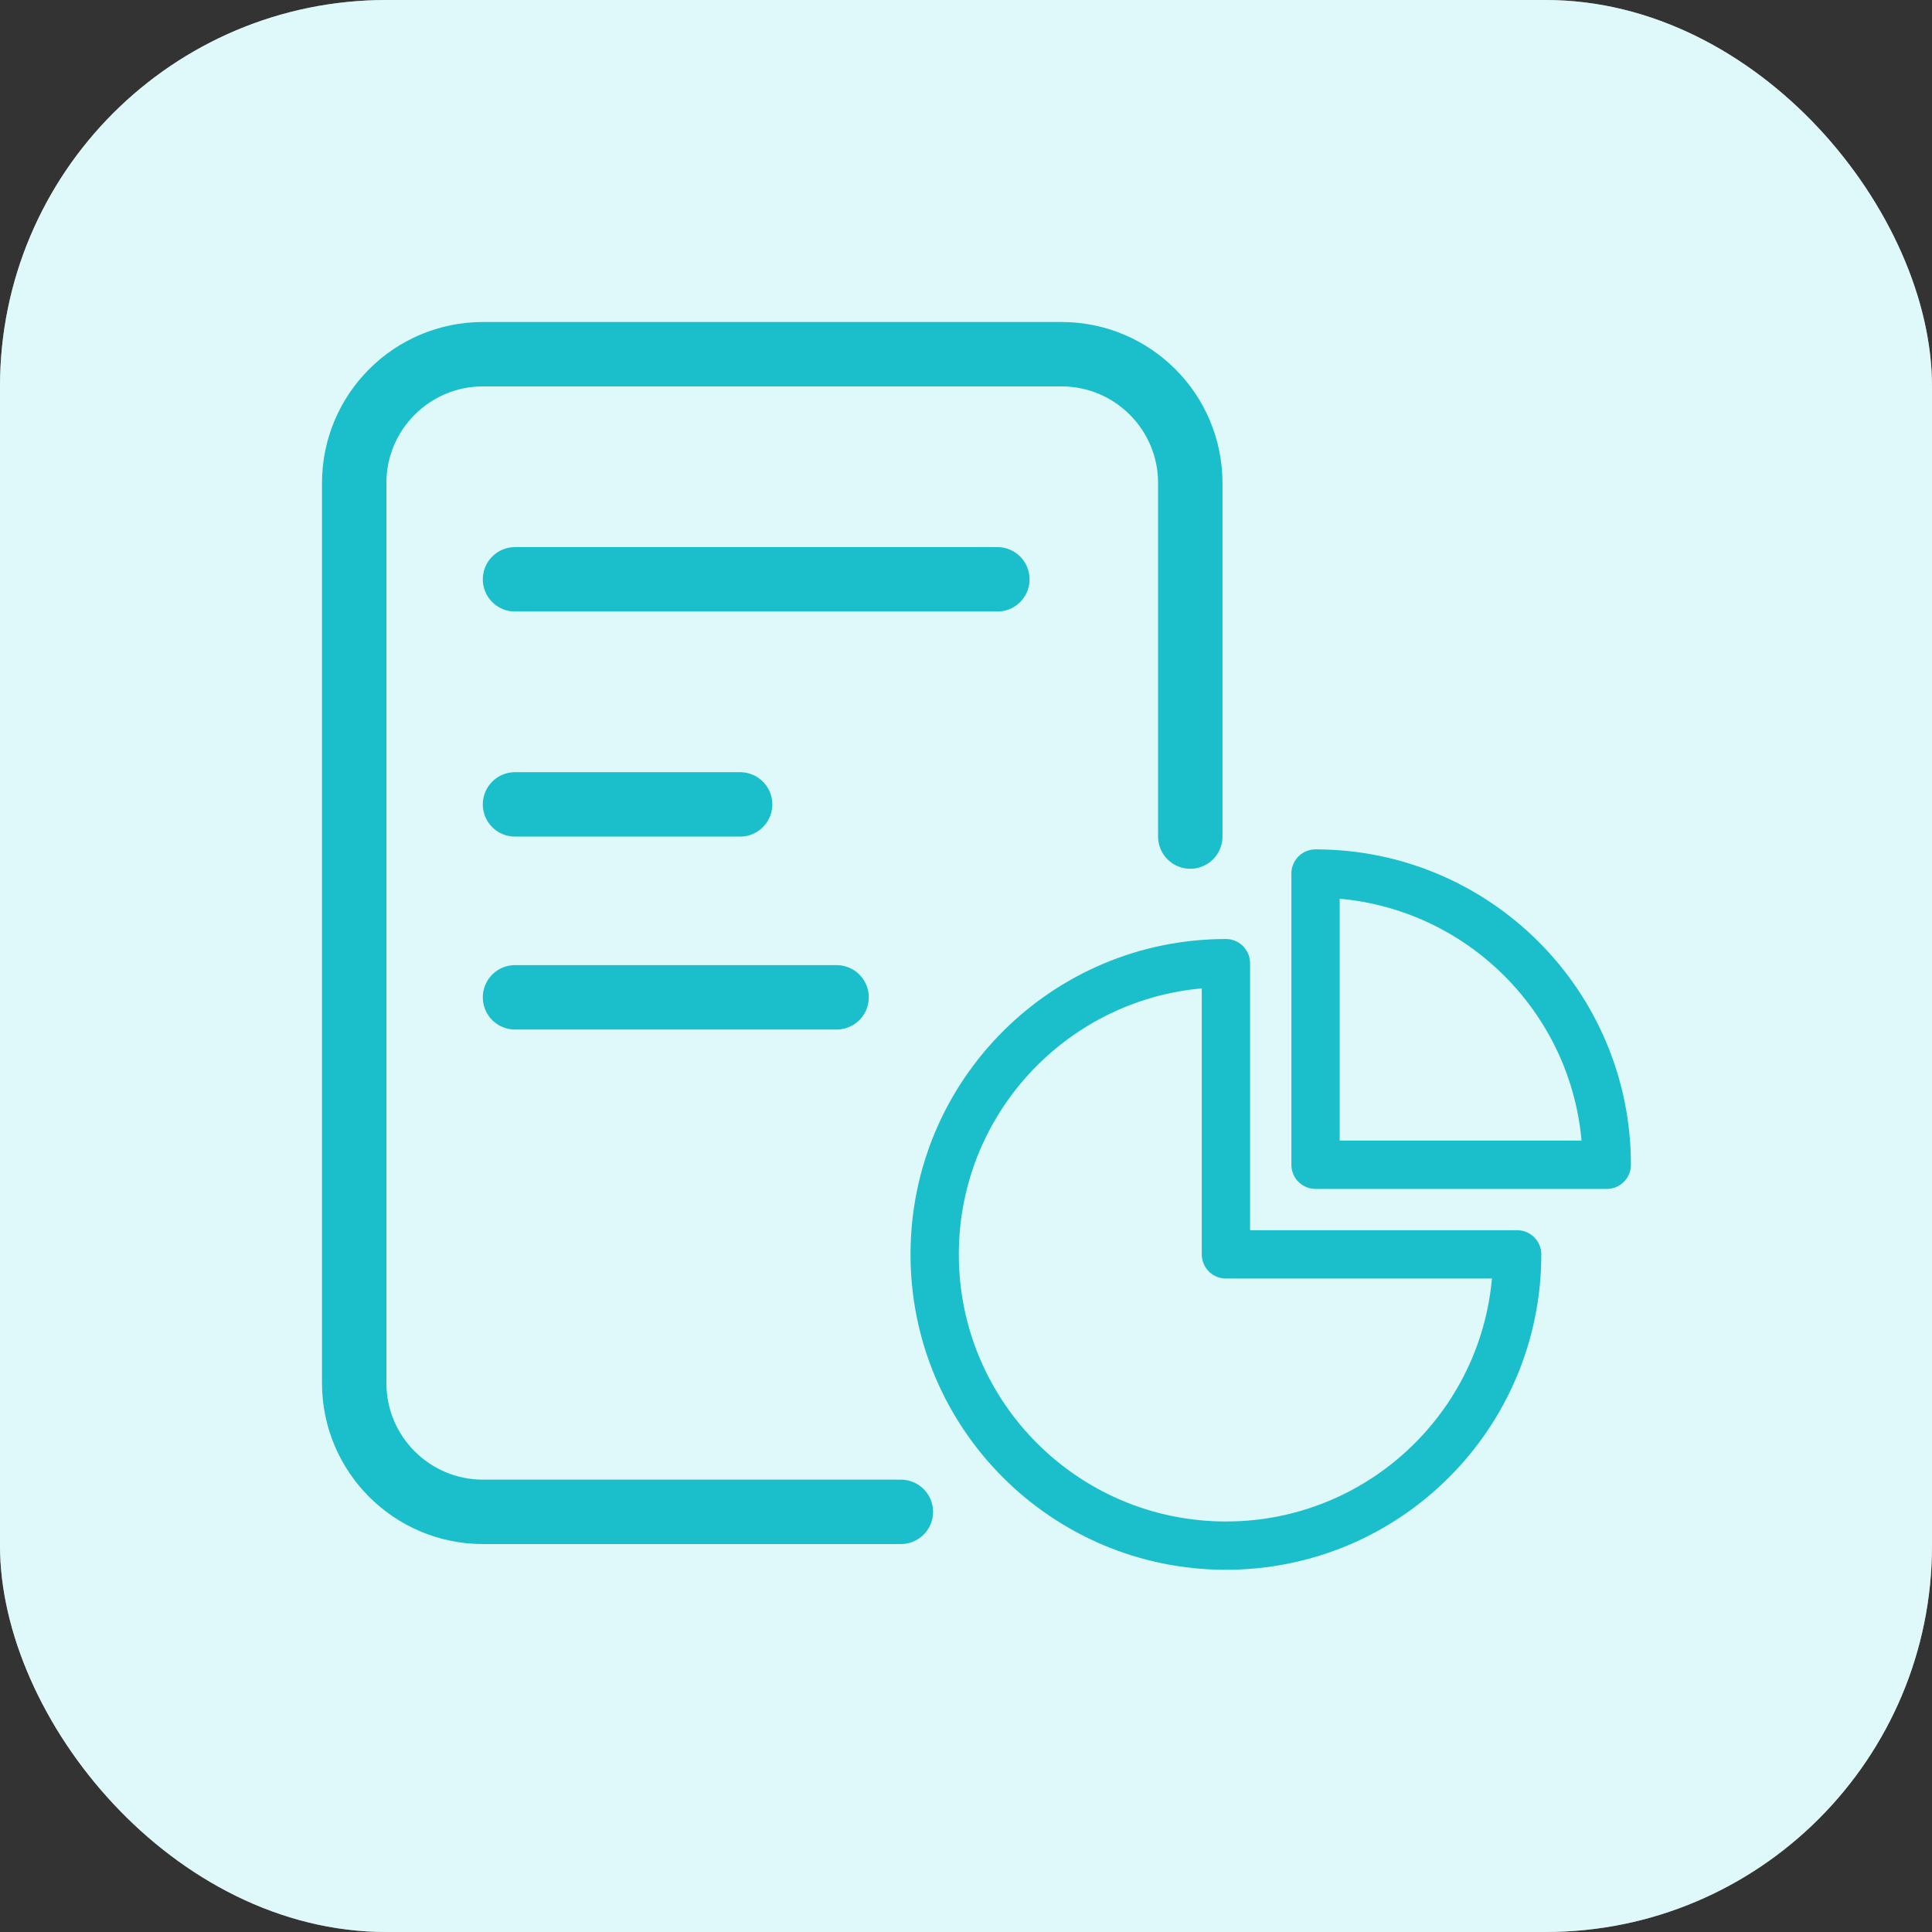
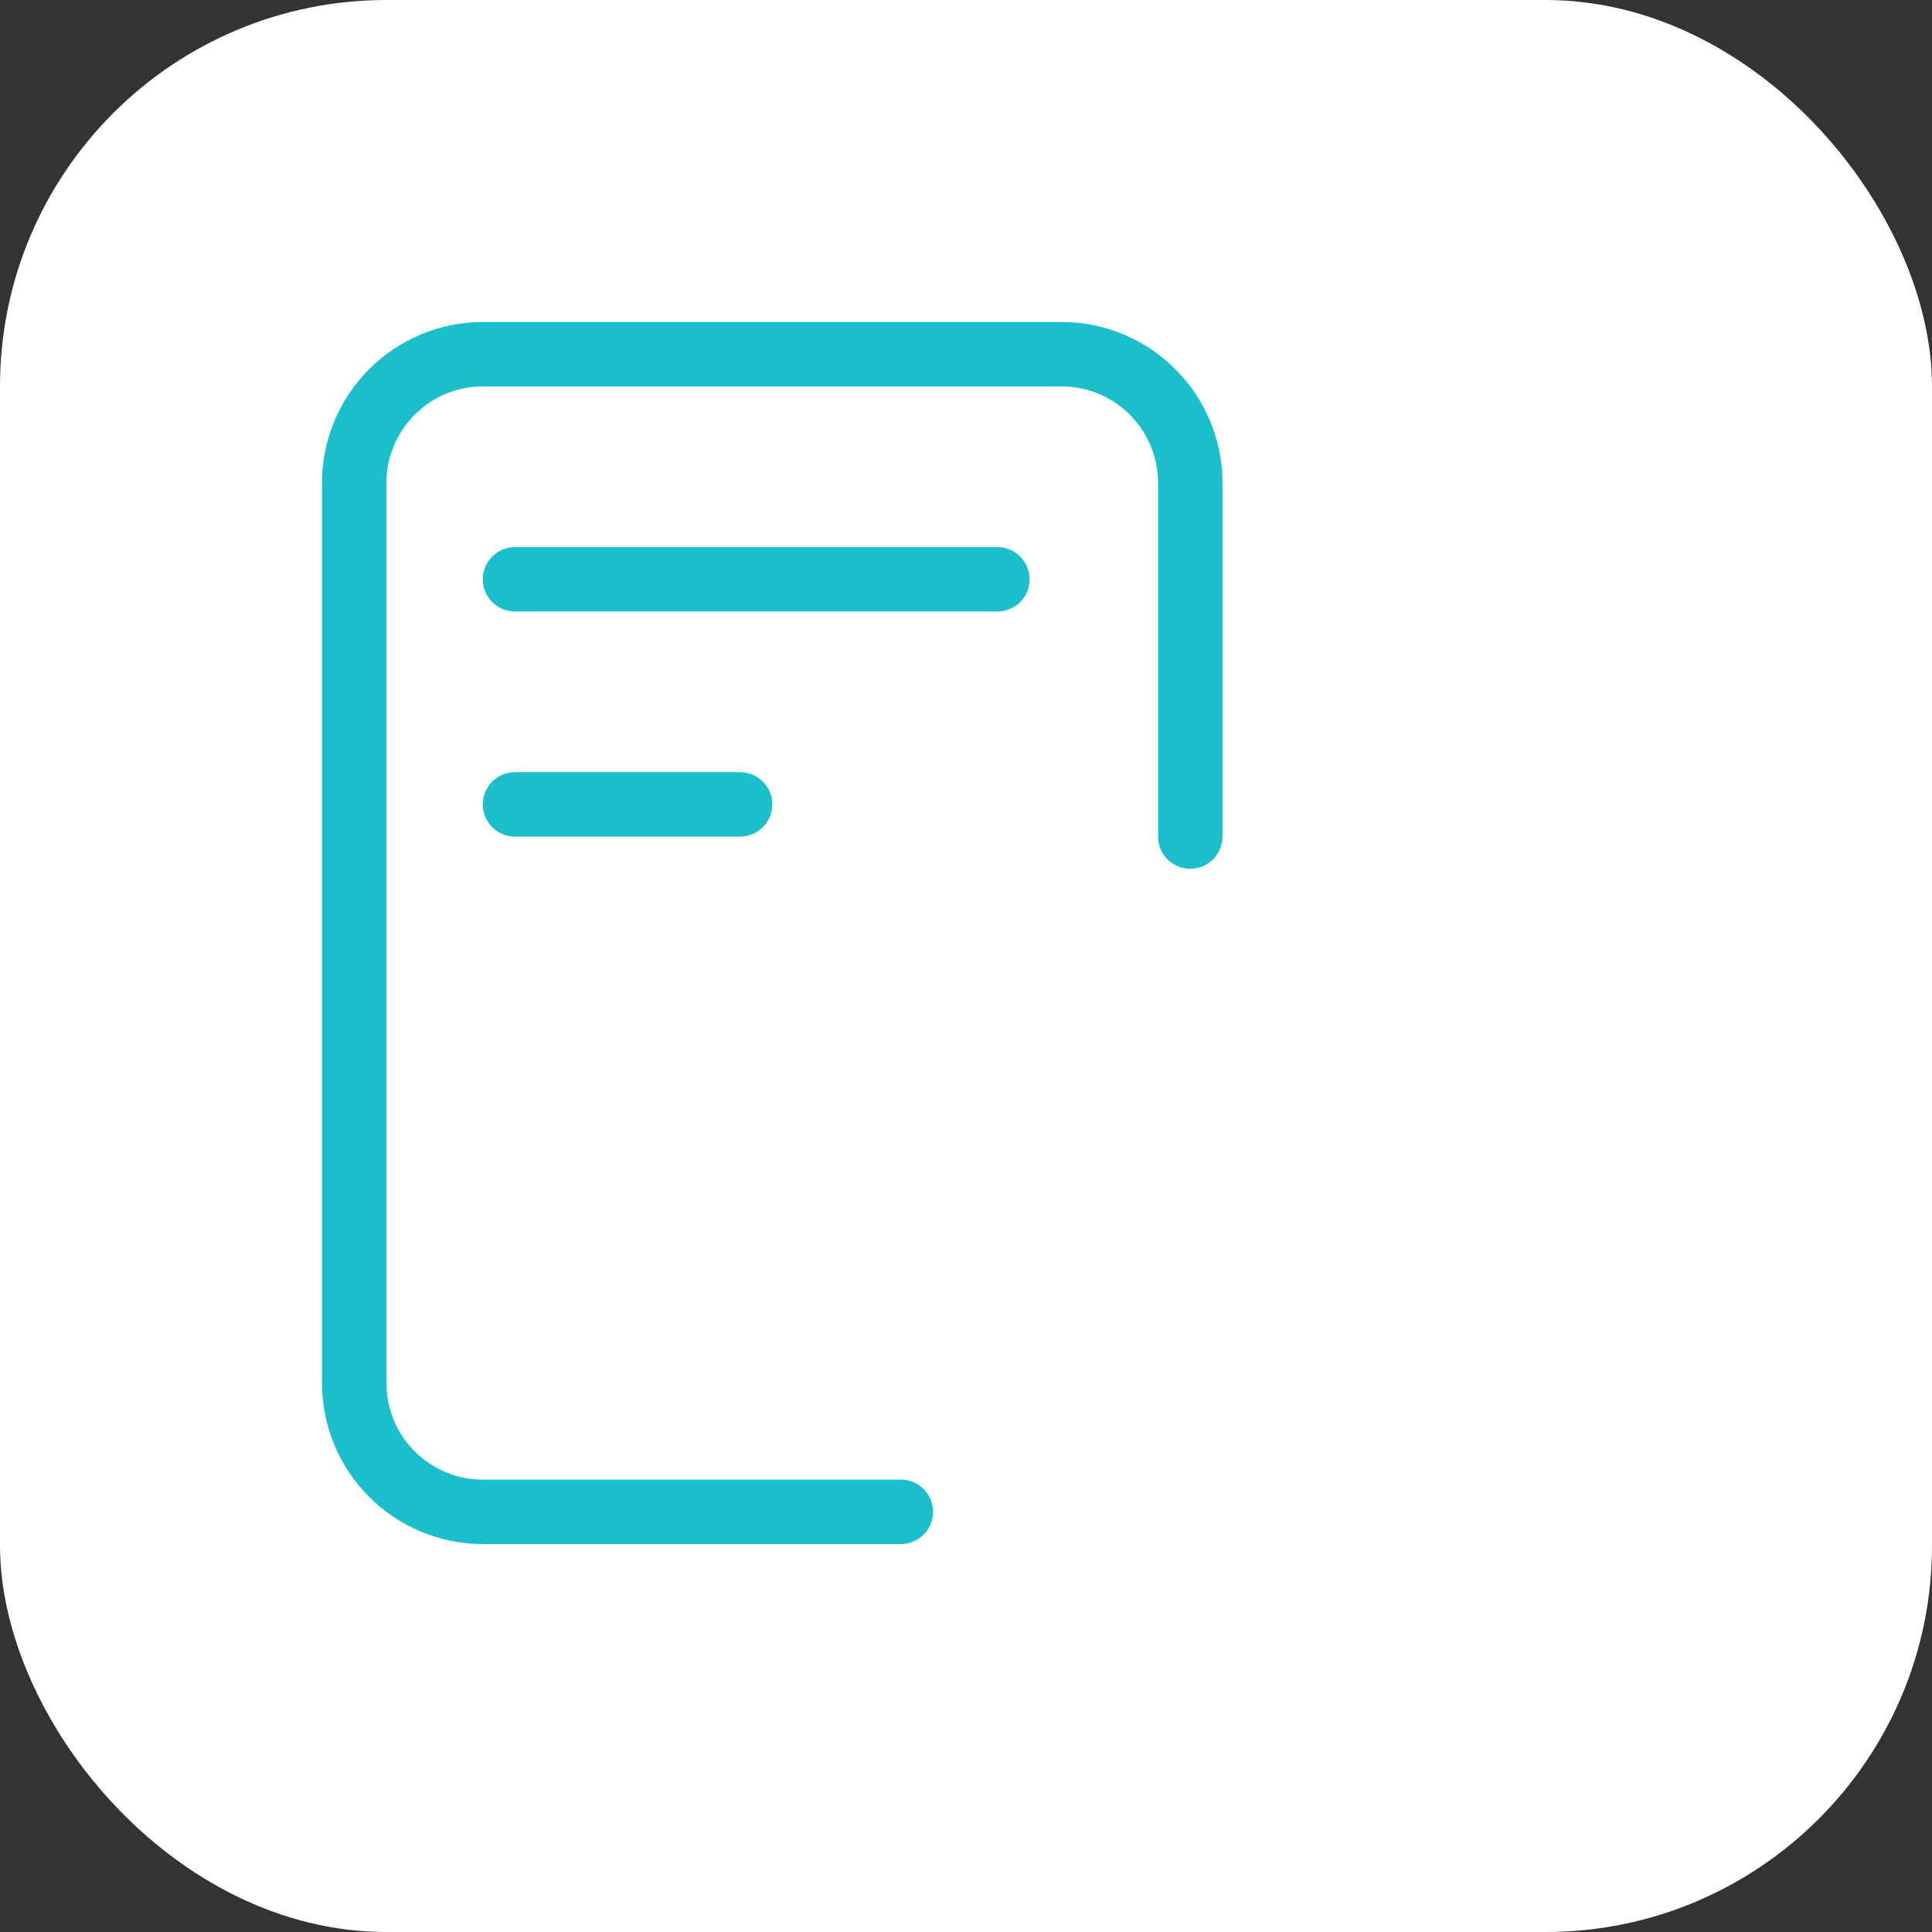
<svg xmlns="http://www.w3.org/2000/svg" width="60" height="60" viewBox="0 0 60 60" fill="none">
  <rect x="0" y="0" width="60" height="60" fill="#333333" stroke="none" />
  <g clip-path="url(#clip0_433_2943)">
    <rect width="60" height="60" rx="12" fill="white" />
-     <rect width="60" height="60" rx="12" fill="#C0F3F7" fill-opacity="0.5" />
-     <path fill-rule="evenodd" clip-rule="evenodd" d="M38.072 29.912C33.077 29.912 29.027 33.961 29.027 38.956C29.027 43.952 33.077 48.001 38.072 48.001C43.067 48.001 47.117 43.952 47.117 38.956H38.072V29.912Z" stroke="#1BBFCC" stroke-width="1.5" stroke-linecap="round" stroke-linejoin="round" />
-     <path fill-rule="evenodd" clip-rule="evenodd" d="M40.855 27.128V36.173H49.9C49.9 31.178 45.851 27.128 40.855 27.128Z" stroke="#1BBFCC" stroke-width="1.5" stroke-linecap="round" stroke-linejoin="round" />
-     <path d="M15.994 30.973H25.981" stroke="#1BBFCC" stroke-width="2" stroke-linecap="round" />
    <path d="M27.977 46.952H15C12.791 46.952 11 45.161 11 42.952V15C11 12.791 12.791 11 15 11H32.965C35.174 11 36.965 12.791 36.965 15V25.98" stroke="#1BBFCC" stroke-width="2" stroke-linecap="round" />
    <path d="M15.994 17.991H30.974M15.994 24.981H22.985" stroke="#1BBFCC" stroke-width="2" stroke-linecap="round" />
  </g>
  <defs>
    <clipPath id="clip0_433_2943">
      <rect width="60" height="60" fill="white" />
    </clipPath>
  </defs>
</svg>